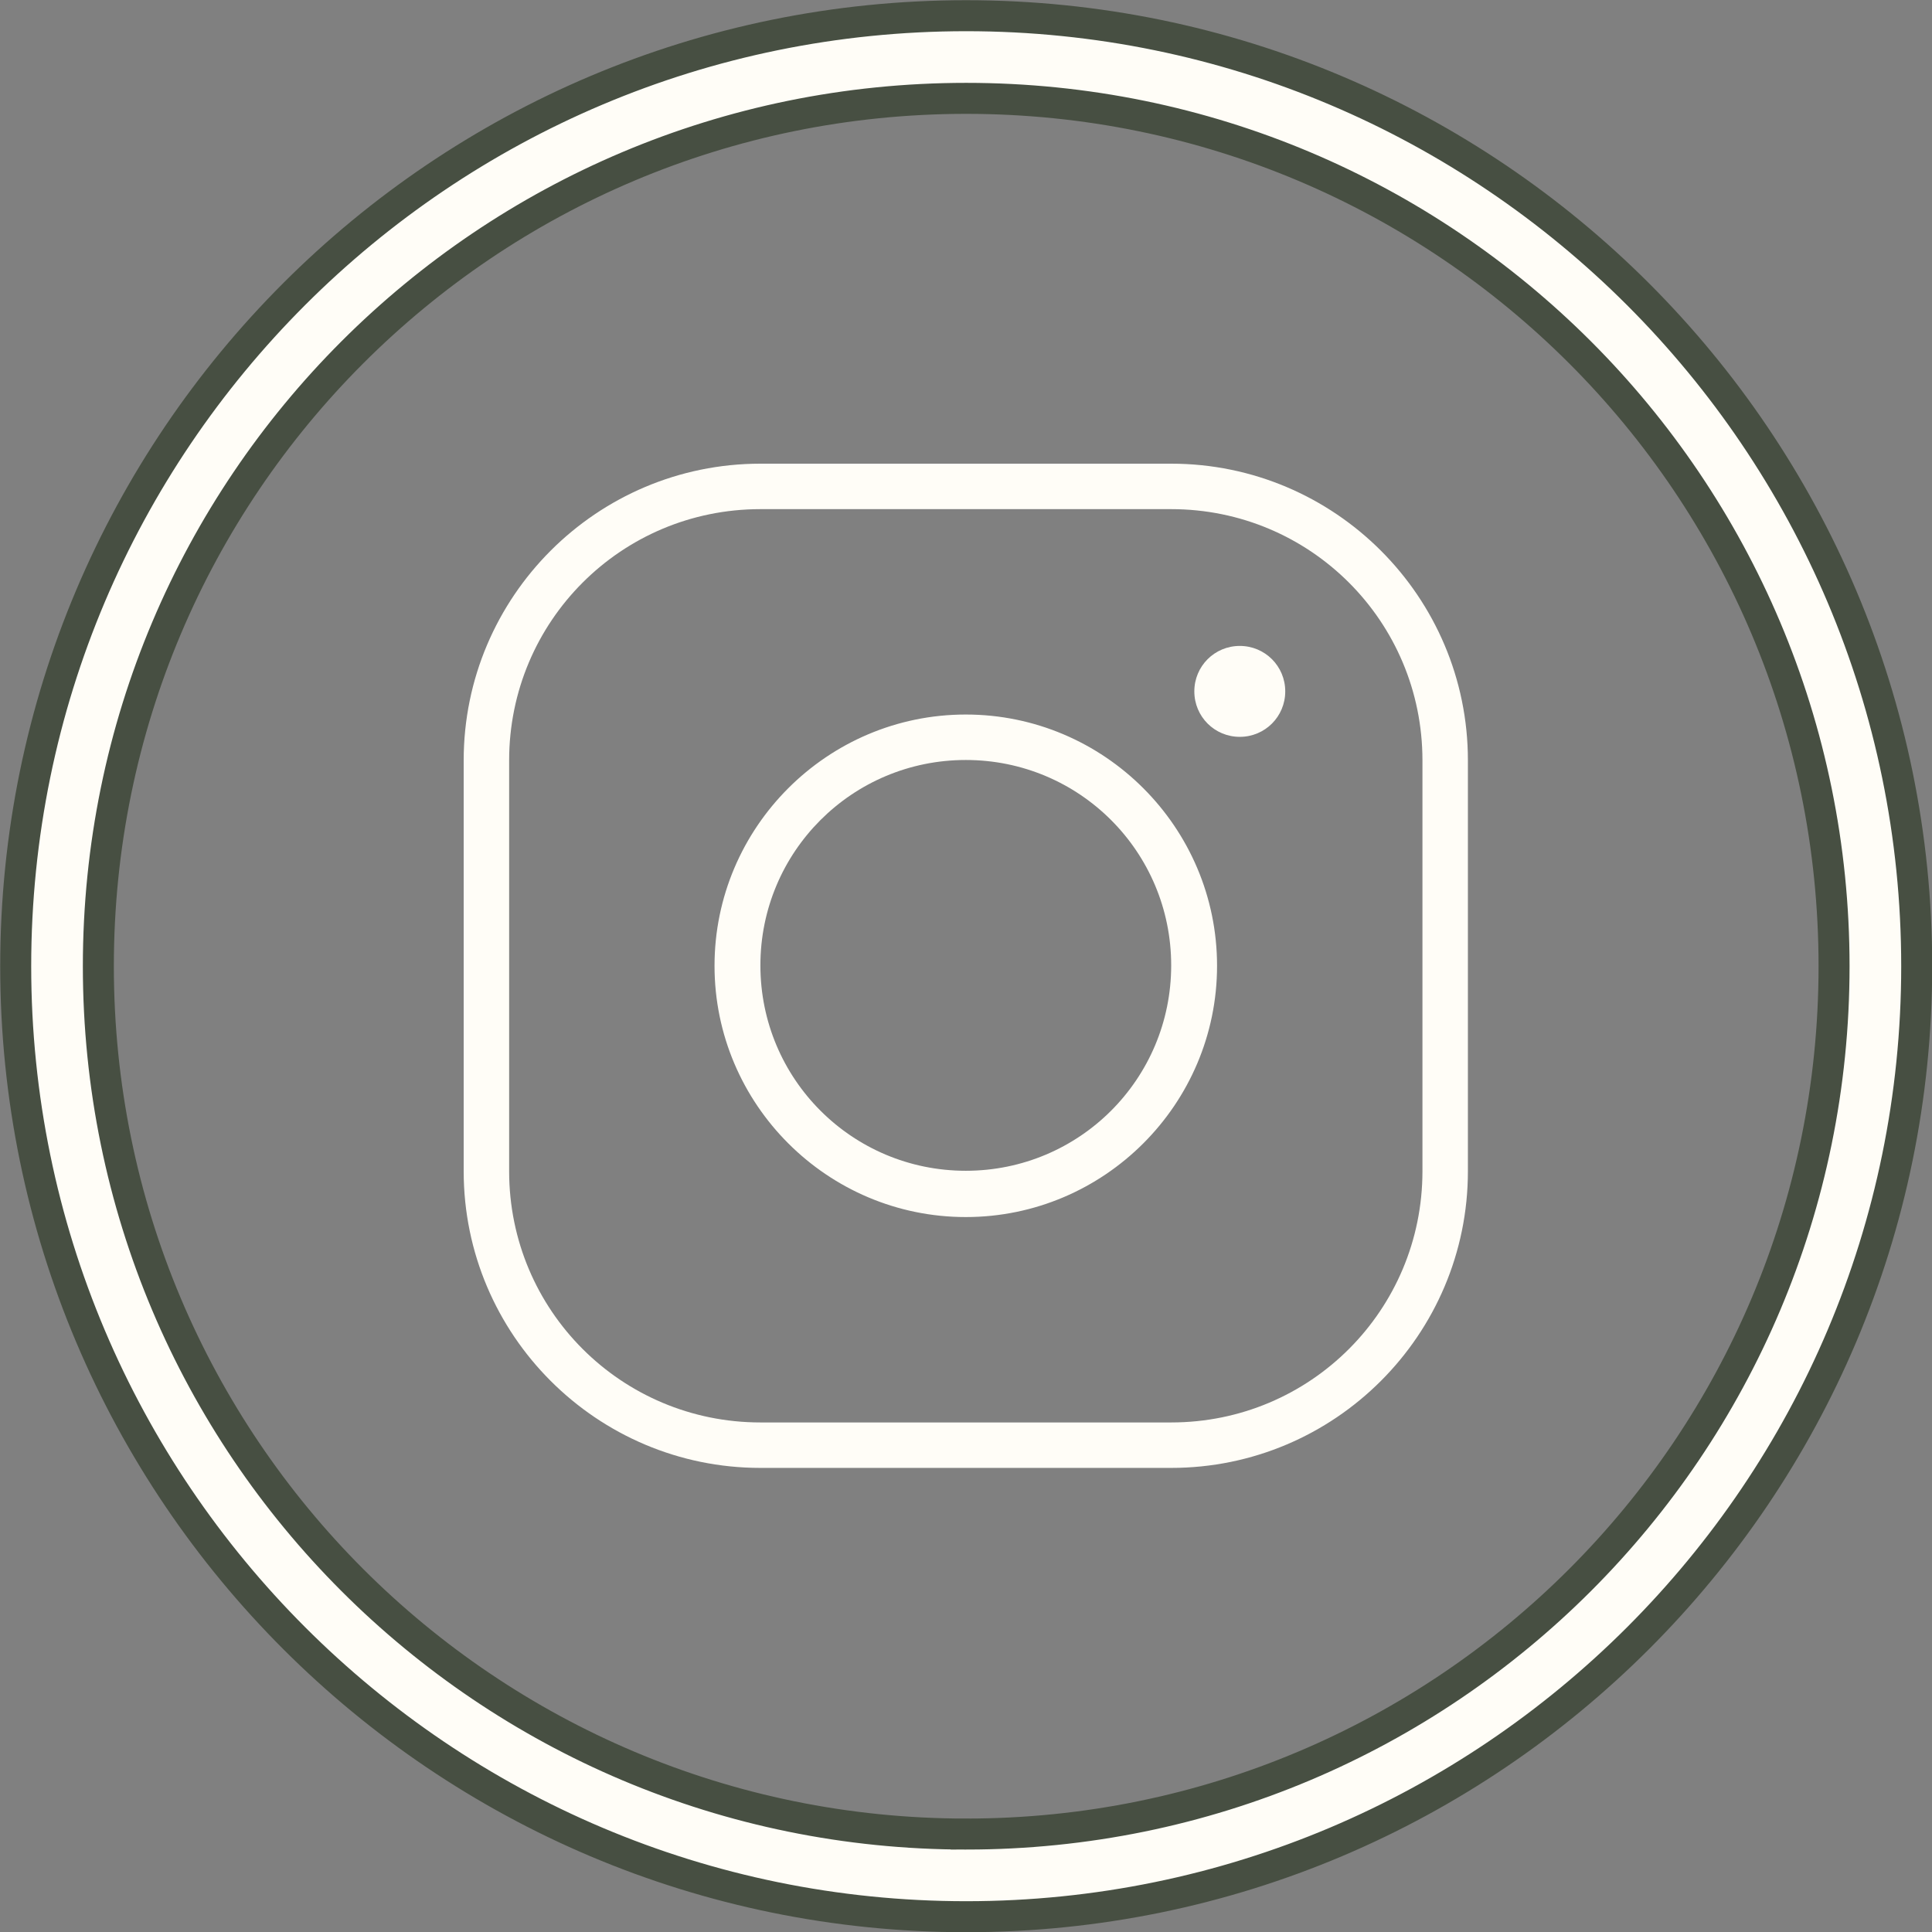
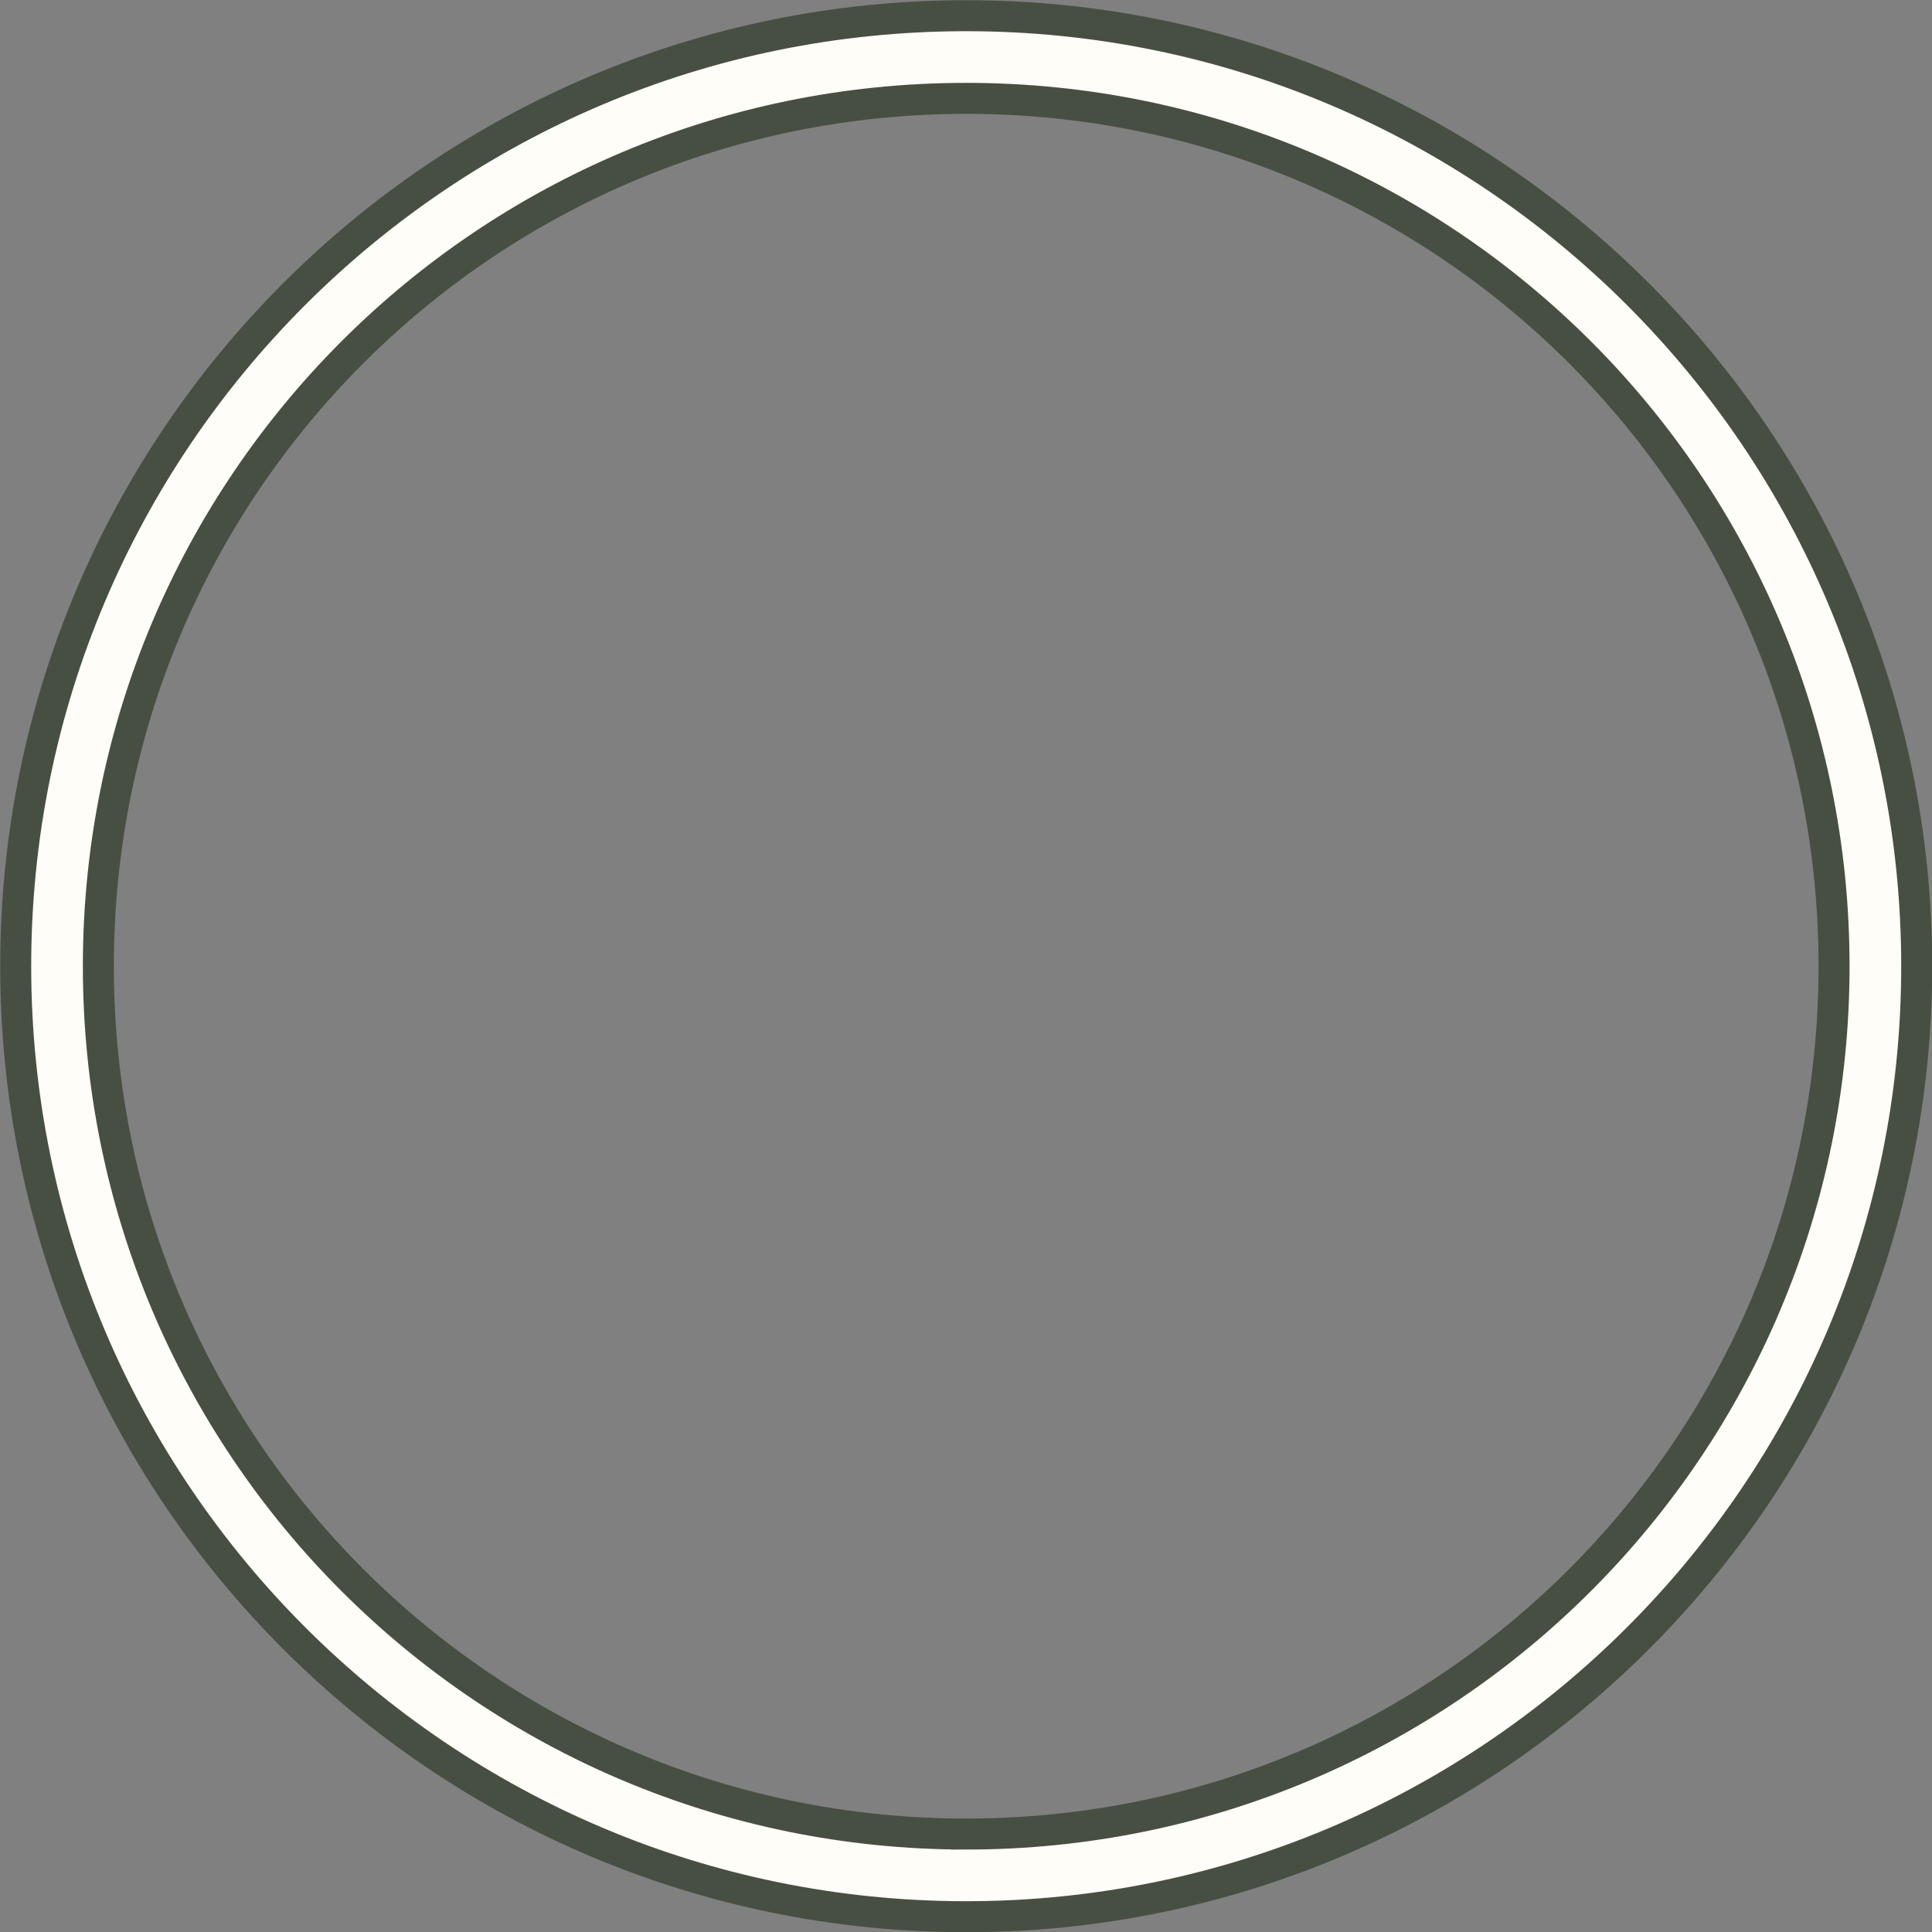
<svg xmlns="http://www.w3.org/2000/svg" id="_Слой_1" data-name="Слой 1" viewBox="0 0 46.75 46.75">
  <rect x="0" y="0" width="46.75" height="46.75" fill="#808080" stroke="none" />
  <defs>
    <style> .cls-1, .cls-2 { fill: #fffdf7; } .cls-2 { stroke: #474f42; stroke-miterlimit: 10; stroke-width: .75px; } </style>
  </defs>
-   <path class="cls-1" d="m18.4,11.22c-3.96,0-7.18,3.22-7.18,7.18v9.94c0,3.96,3.22,7.18,7.18,7.18h9.94c3.96,0,7.18-3.22,7.18-7.18v-9.94c0-3.96-3.22-7.18-7.18-7.18h-9.94Zm0,1.1h9.94c3.36,0,6.08,2.71,6.08,6.08v9.94c0,3.36-2.71,6.08-6.08,6.08h-9.94c-3.36,0-6.08-2.71-6.08-6.08v-9.94c0-3.36,2.71-6.08,6.08-6.08Zm11.6,3.31c-.61,0-1.1.49-1.1,1.1s.49,1.1,1.1,1.1,1.1-.49,1.1-1.1-.49-1.1-1.1-1.1Zm-6.63,1.66c-3.35,0-6.08,2.73-6.08,6.08s2.73,6.08,6.08,6.08,6.08-2.73,6.08-6.08-2.73-6.08-6.08-6.08Zm0,1.1c2.75,0,4.97,2.22,4.97,4.97s-2.22,4.97-4.97,4.97-4.97-2.22-4.97-4.97,2.22-4.97,4.97-4.97Z" />
  <path class="cls-2" d="m23.38.38C10.68.38.38,10.68.38,23.38s10.31,23,23,23,23-10.31,23-23S36.07.38,23.38.38Zm0,44c-11.61,0-21-9.39-21-21S11.77,2.38,23.38,2.38s21,9.39,21,21-9.39,21-21,21Z" />
</svg>